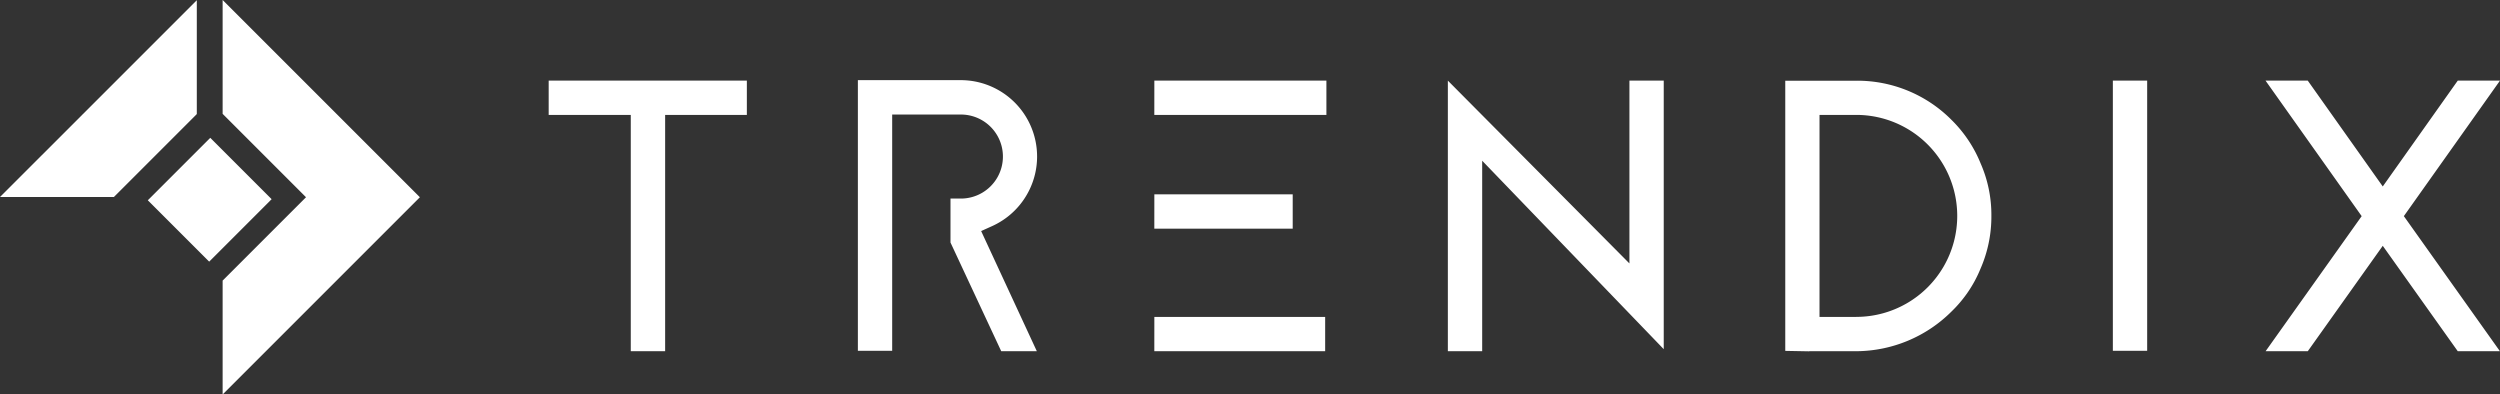
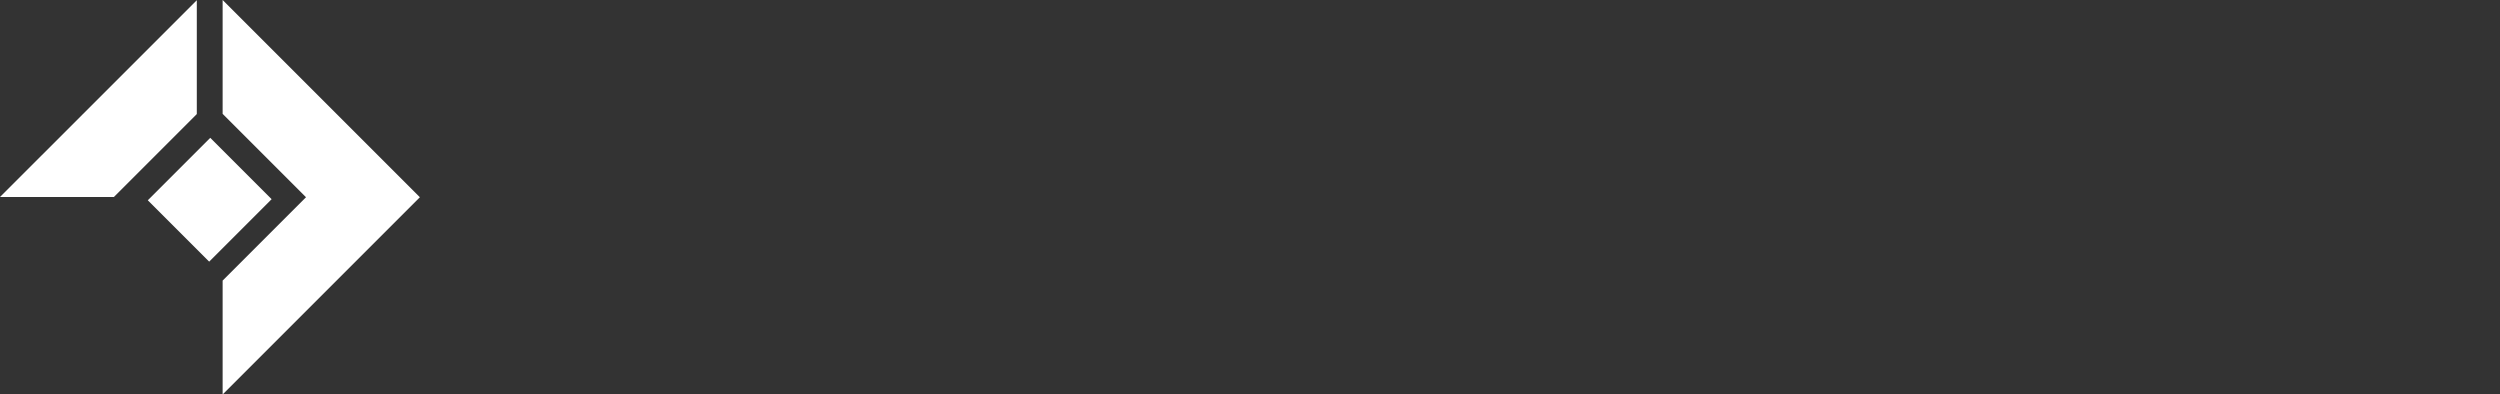
<svg xmlns="http://www.w3.org/2000/svg" id="レイヤー_1" width="341.249" height="53.848" viewBox="0 0 341.249 53.848">
  <rect x="0" y="0" width="341.249" height="53.848" fill="#333333" stroke="none" />
  <g id="グループ_2" data-name="グループ 2">
    <g id="グループ_1" data-name="グループ 1">
      <path id="パス_1" data-name="パス 1" d="M26.864.04,0,26.9H15.544l11.32-11.32Z" transform="translate(0 -0.01)" fill="#fff" />
      <path id="パス_2" data-name="パス 2" d="M67.347,26.917,40.43,0V15.544l11.38,11.38L40.43,38.3V53.848L67.347,26.932l-.008-.008Z" transform="translate(-10.041)" fill="#fff" />
      <rect id="長方形_1" data-name="長方形 1" width="12.056" height="11.846" transform="translate(20.175 27.337) rotate(-45)" fill="#fff" />
    </g>
-     <path id="パス_3" data-name="パス 3" d="M110.847,51.556h4.69V19.3h11.154V14.62H99.64V19.3h11.207Zm50.563,0h4.863l-7.6-16.4,1.548-.7a10.422,10.422,0,0,0-4.314-19.9H141.845V51.5h4.683V19.25h9.381a5.735,5.735,0,0,1,0,11.47h-1.421v6l6.93,14.845Zm20.9,0H205.63V46.873H182.314Zm0-16.724H201.2v-4.69H182.314Zm0-15.529H205.8V14.62H182.314Zm40.063,32.253h4.69v-26l24.782,25.721V14.62h-4.683V39.575L222.377,14.62V51.556Zm49.331,0h6.419a18.525,18.525,0,0,0,13.011-5.427,17.069,17.069,0,0,0,3.946-5.825,17.746,17.746,0,0,0,1.488-7.238,17.486,17.486,0,0,0-1.466-7.141A17.6,17.6,0,0,0,291.145,20a18.117,18.117,0,0,0-13.011-5.367h-9.7V51.511l3.27.06Zm6.419-4.683h-5.014V19.3h5.014a13.785,13.785,0,0,1,0,27.57Zm35.027,4.63h4.683V14.62h-4.683V51.5Zm47.076.053h5.758L352.871,33.118l13.124-18.5h-5.765L349.992,29.067,339.754,14.62h-5.765l13.124,18.5L334,51.556h5.758L349.992,37.17l10.237,14.387Z" transform="translate(-24.746 -3.616)" fill="#fff" />
  </g>
</svg>